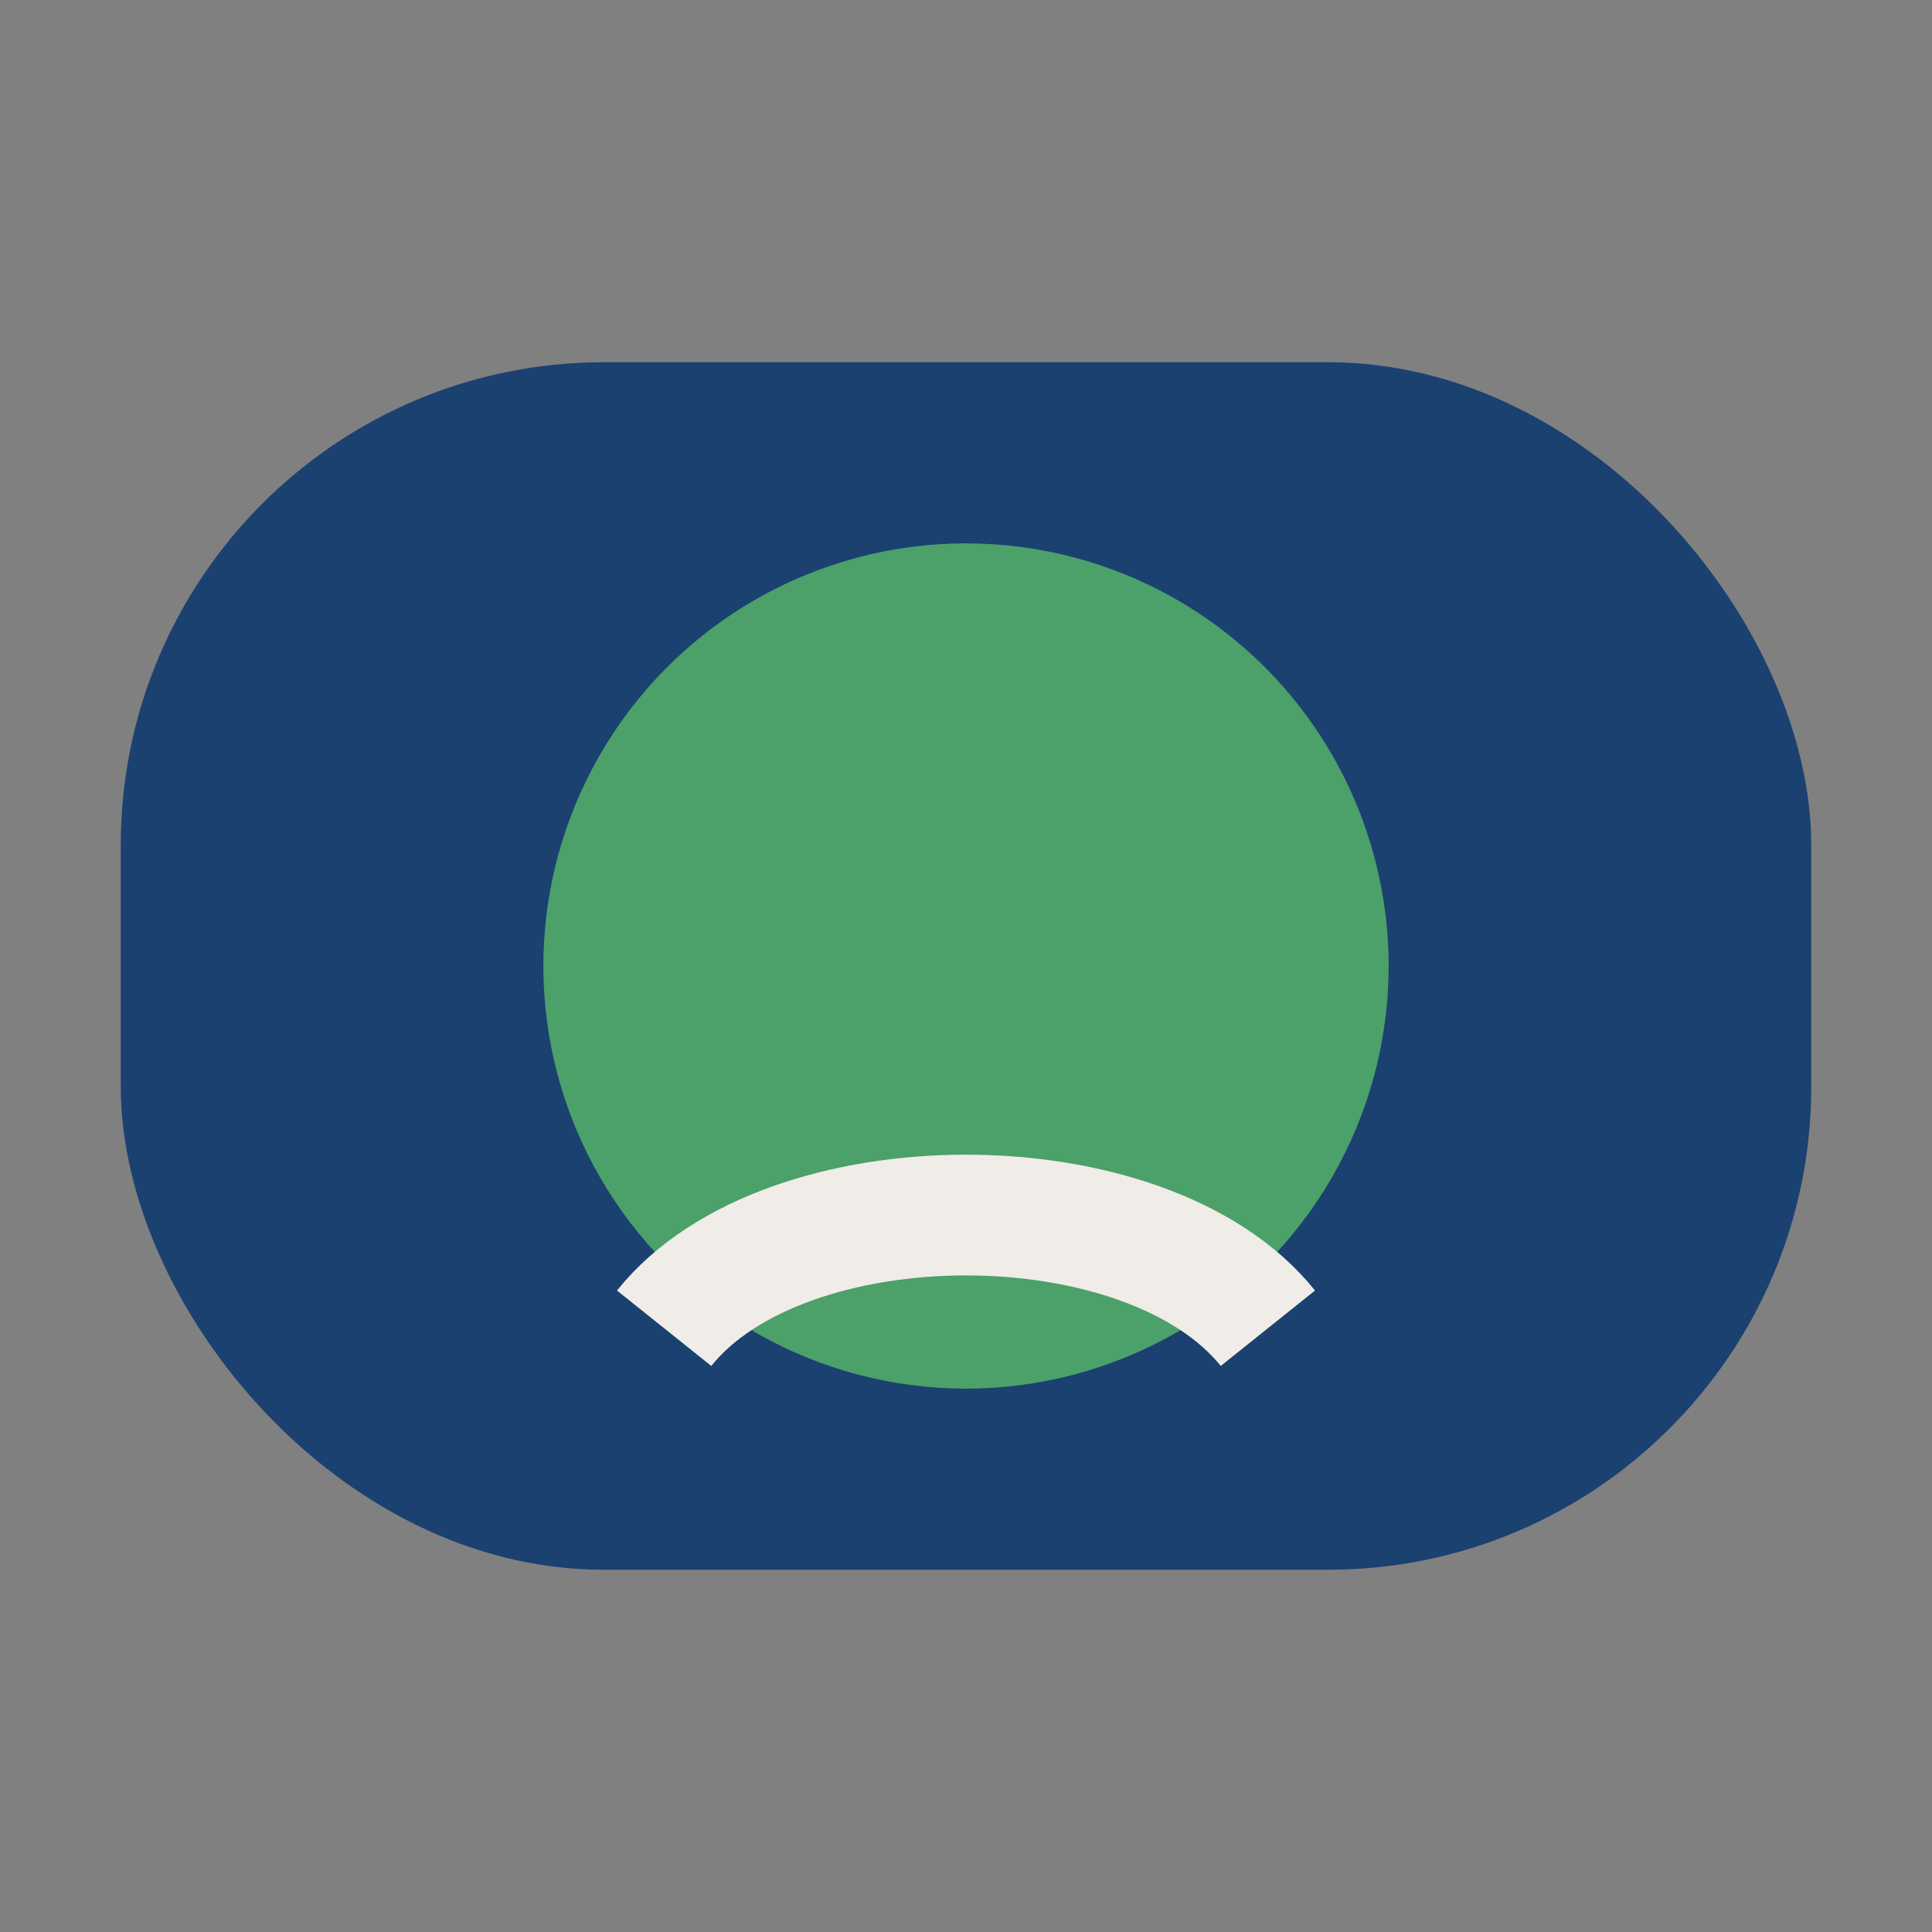
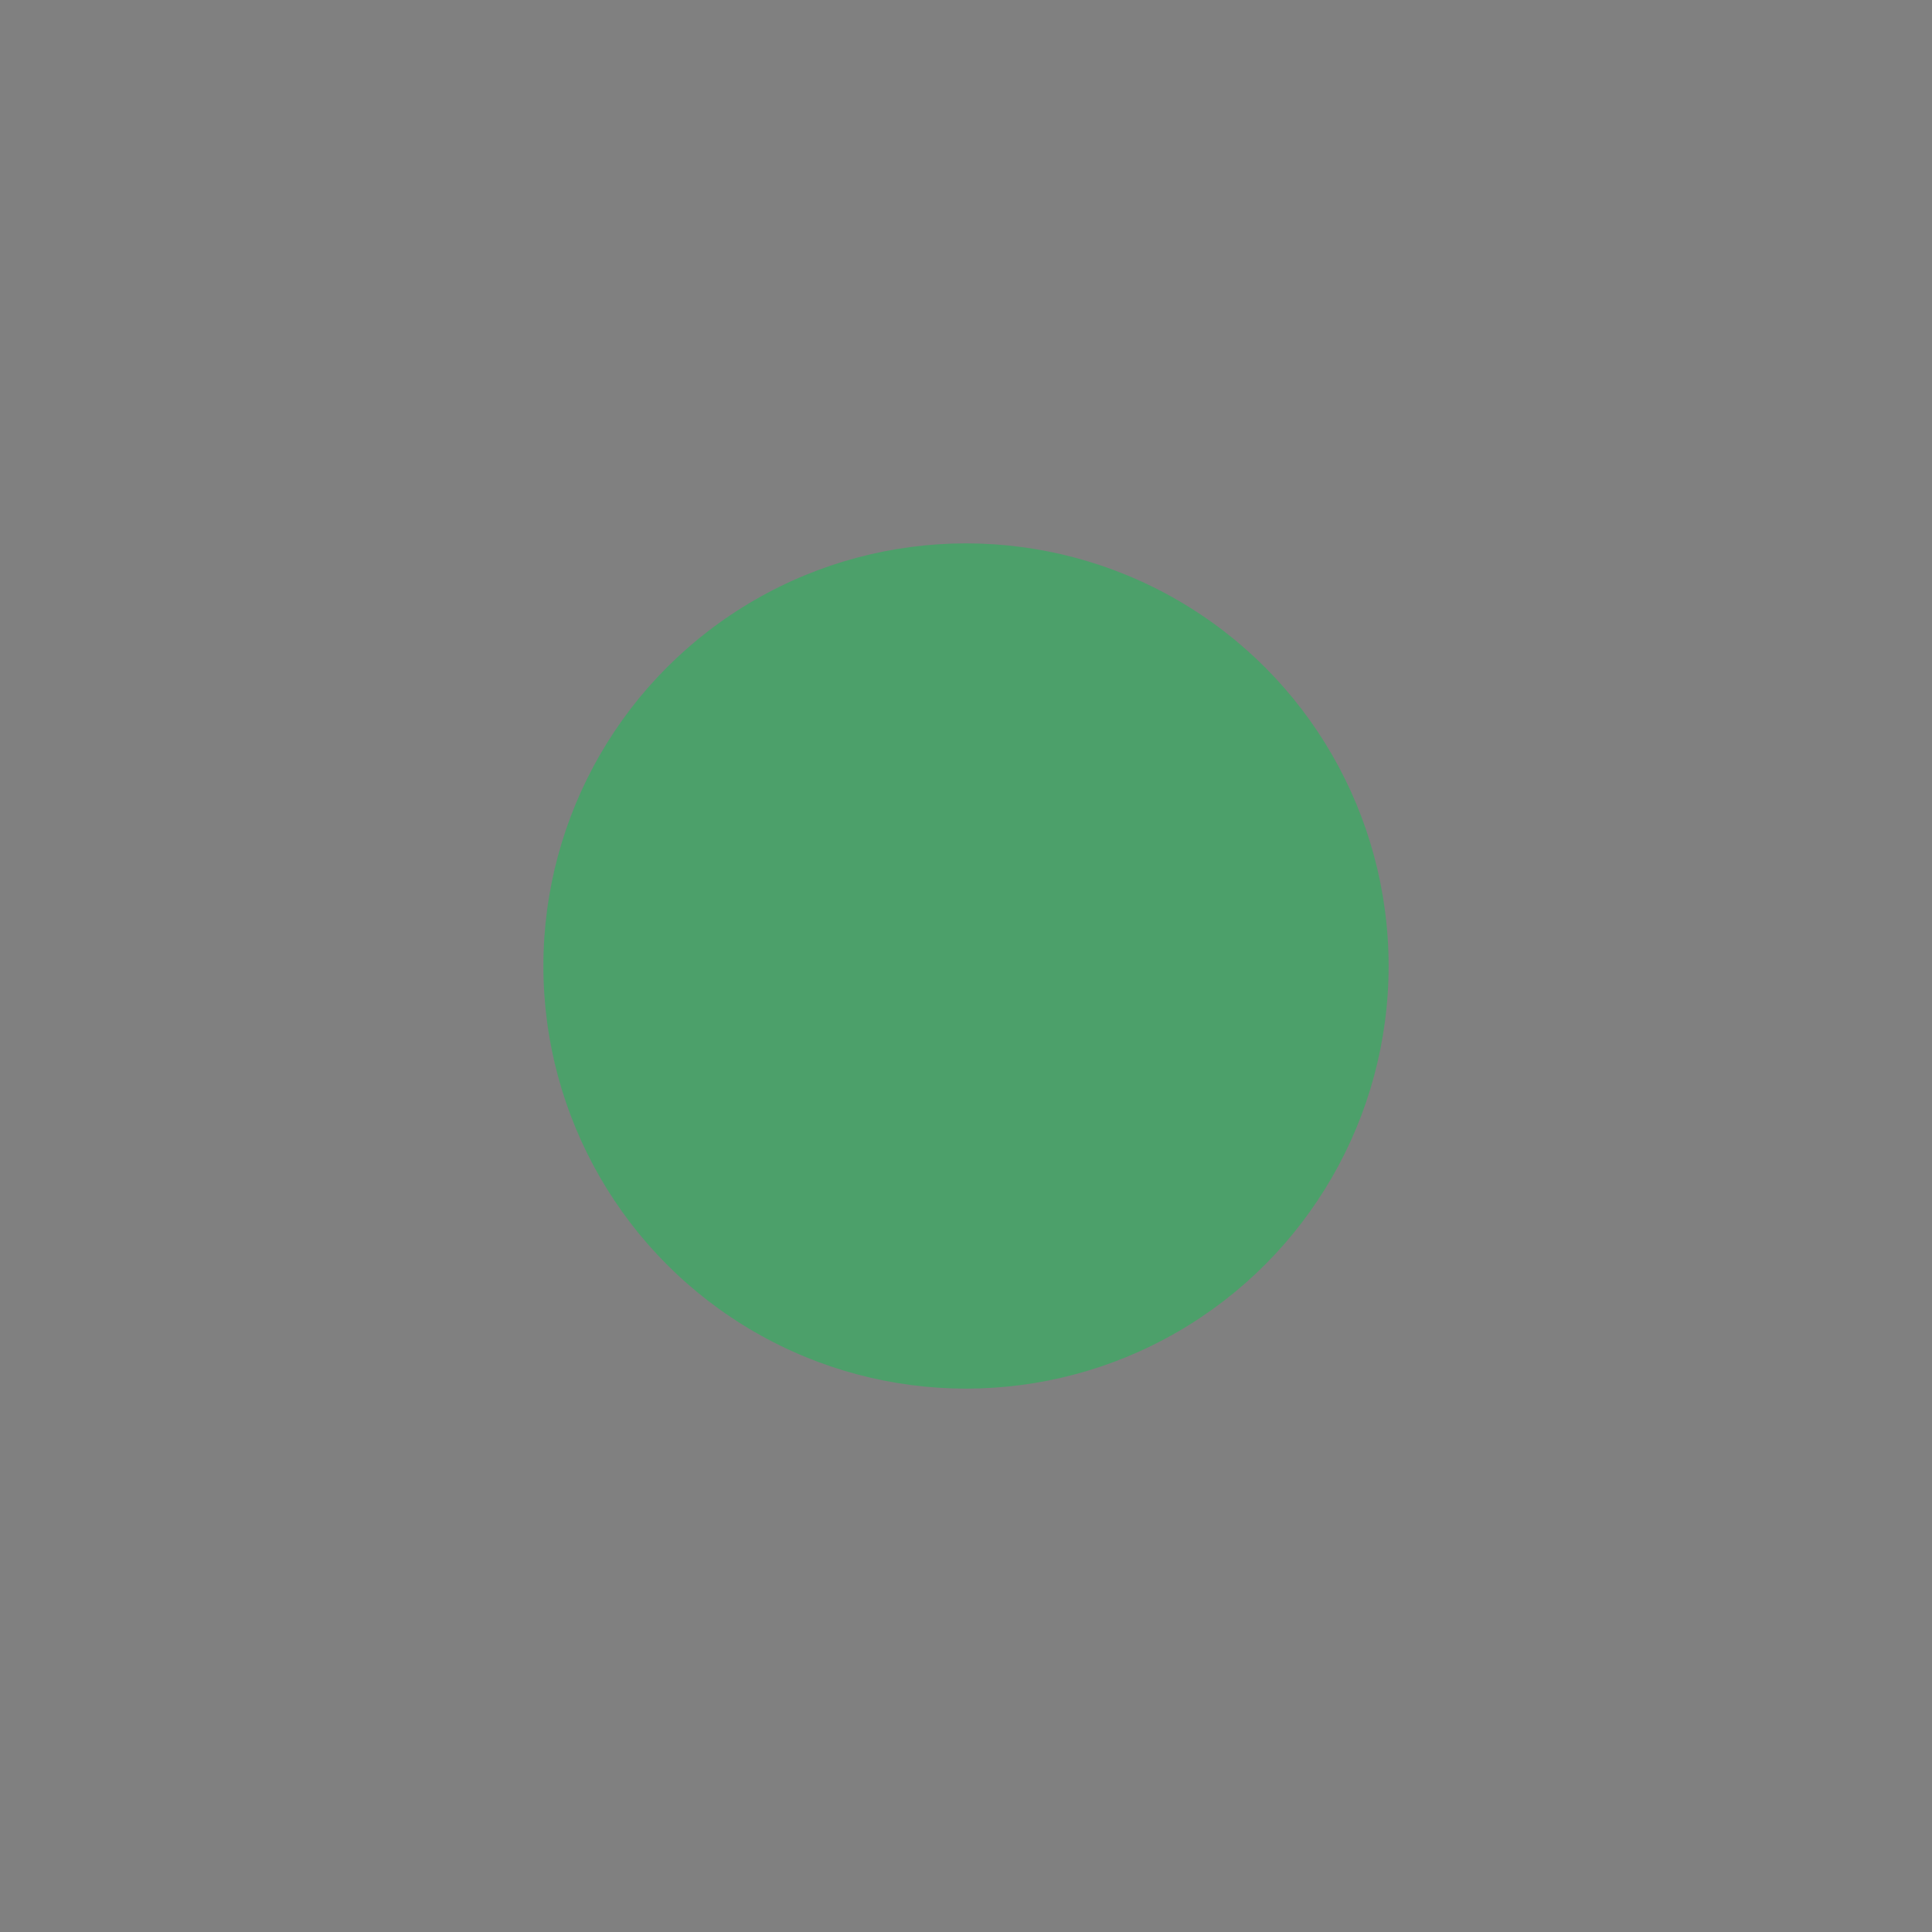
<svg xmlns="http://www.w3.org/2000/svg" width="32" height="32" viewBox="0 0 32 32">
  <rect x="0" y="0" width="32" height="32" fill="#808080" stroke="none" />
-   <rect x="2" y="6" width="28" height="20" rx="8" fill="#1A4170" />
  <circle cx="16" cy="16" r="7" fill="#4CA06A" />
-   <path d="M11 22c2-2.5 8-2.5 10 0" fill="none" stroke="#F0ECE7" stroke-width="2" />
</svg>